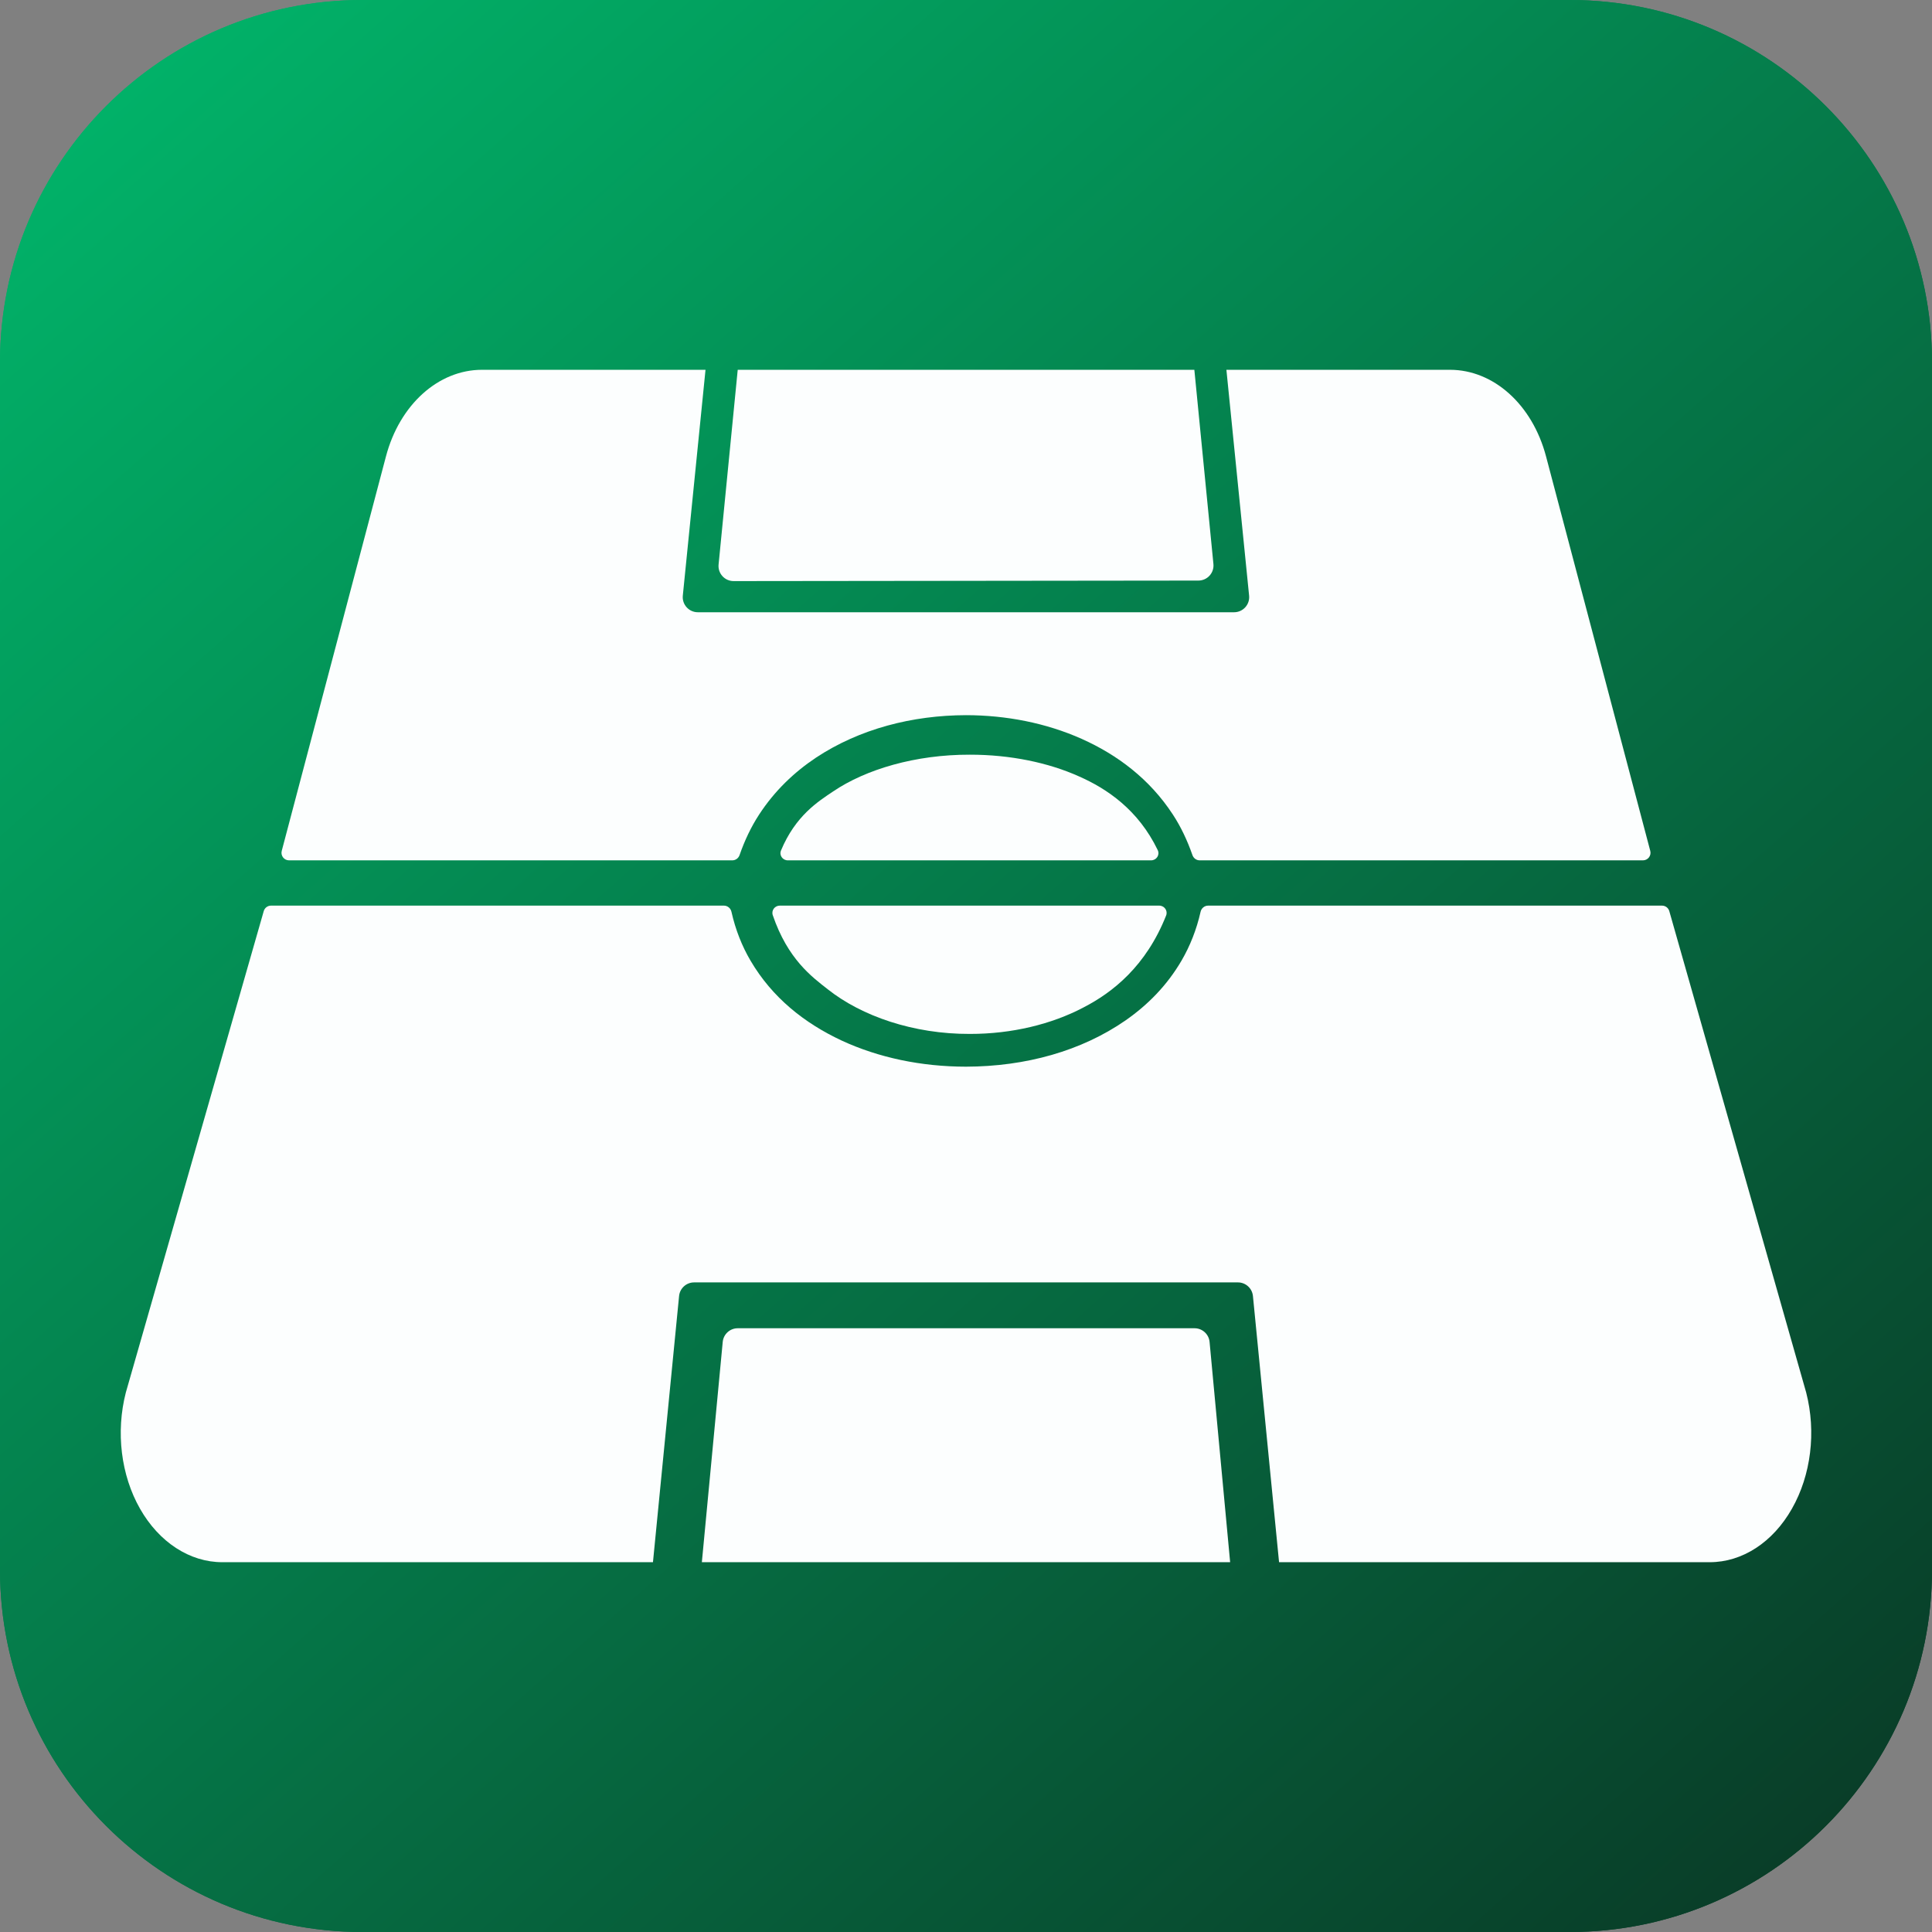
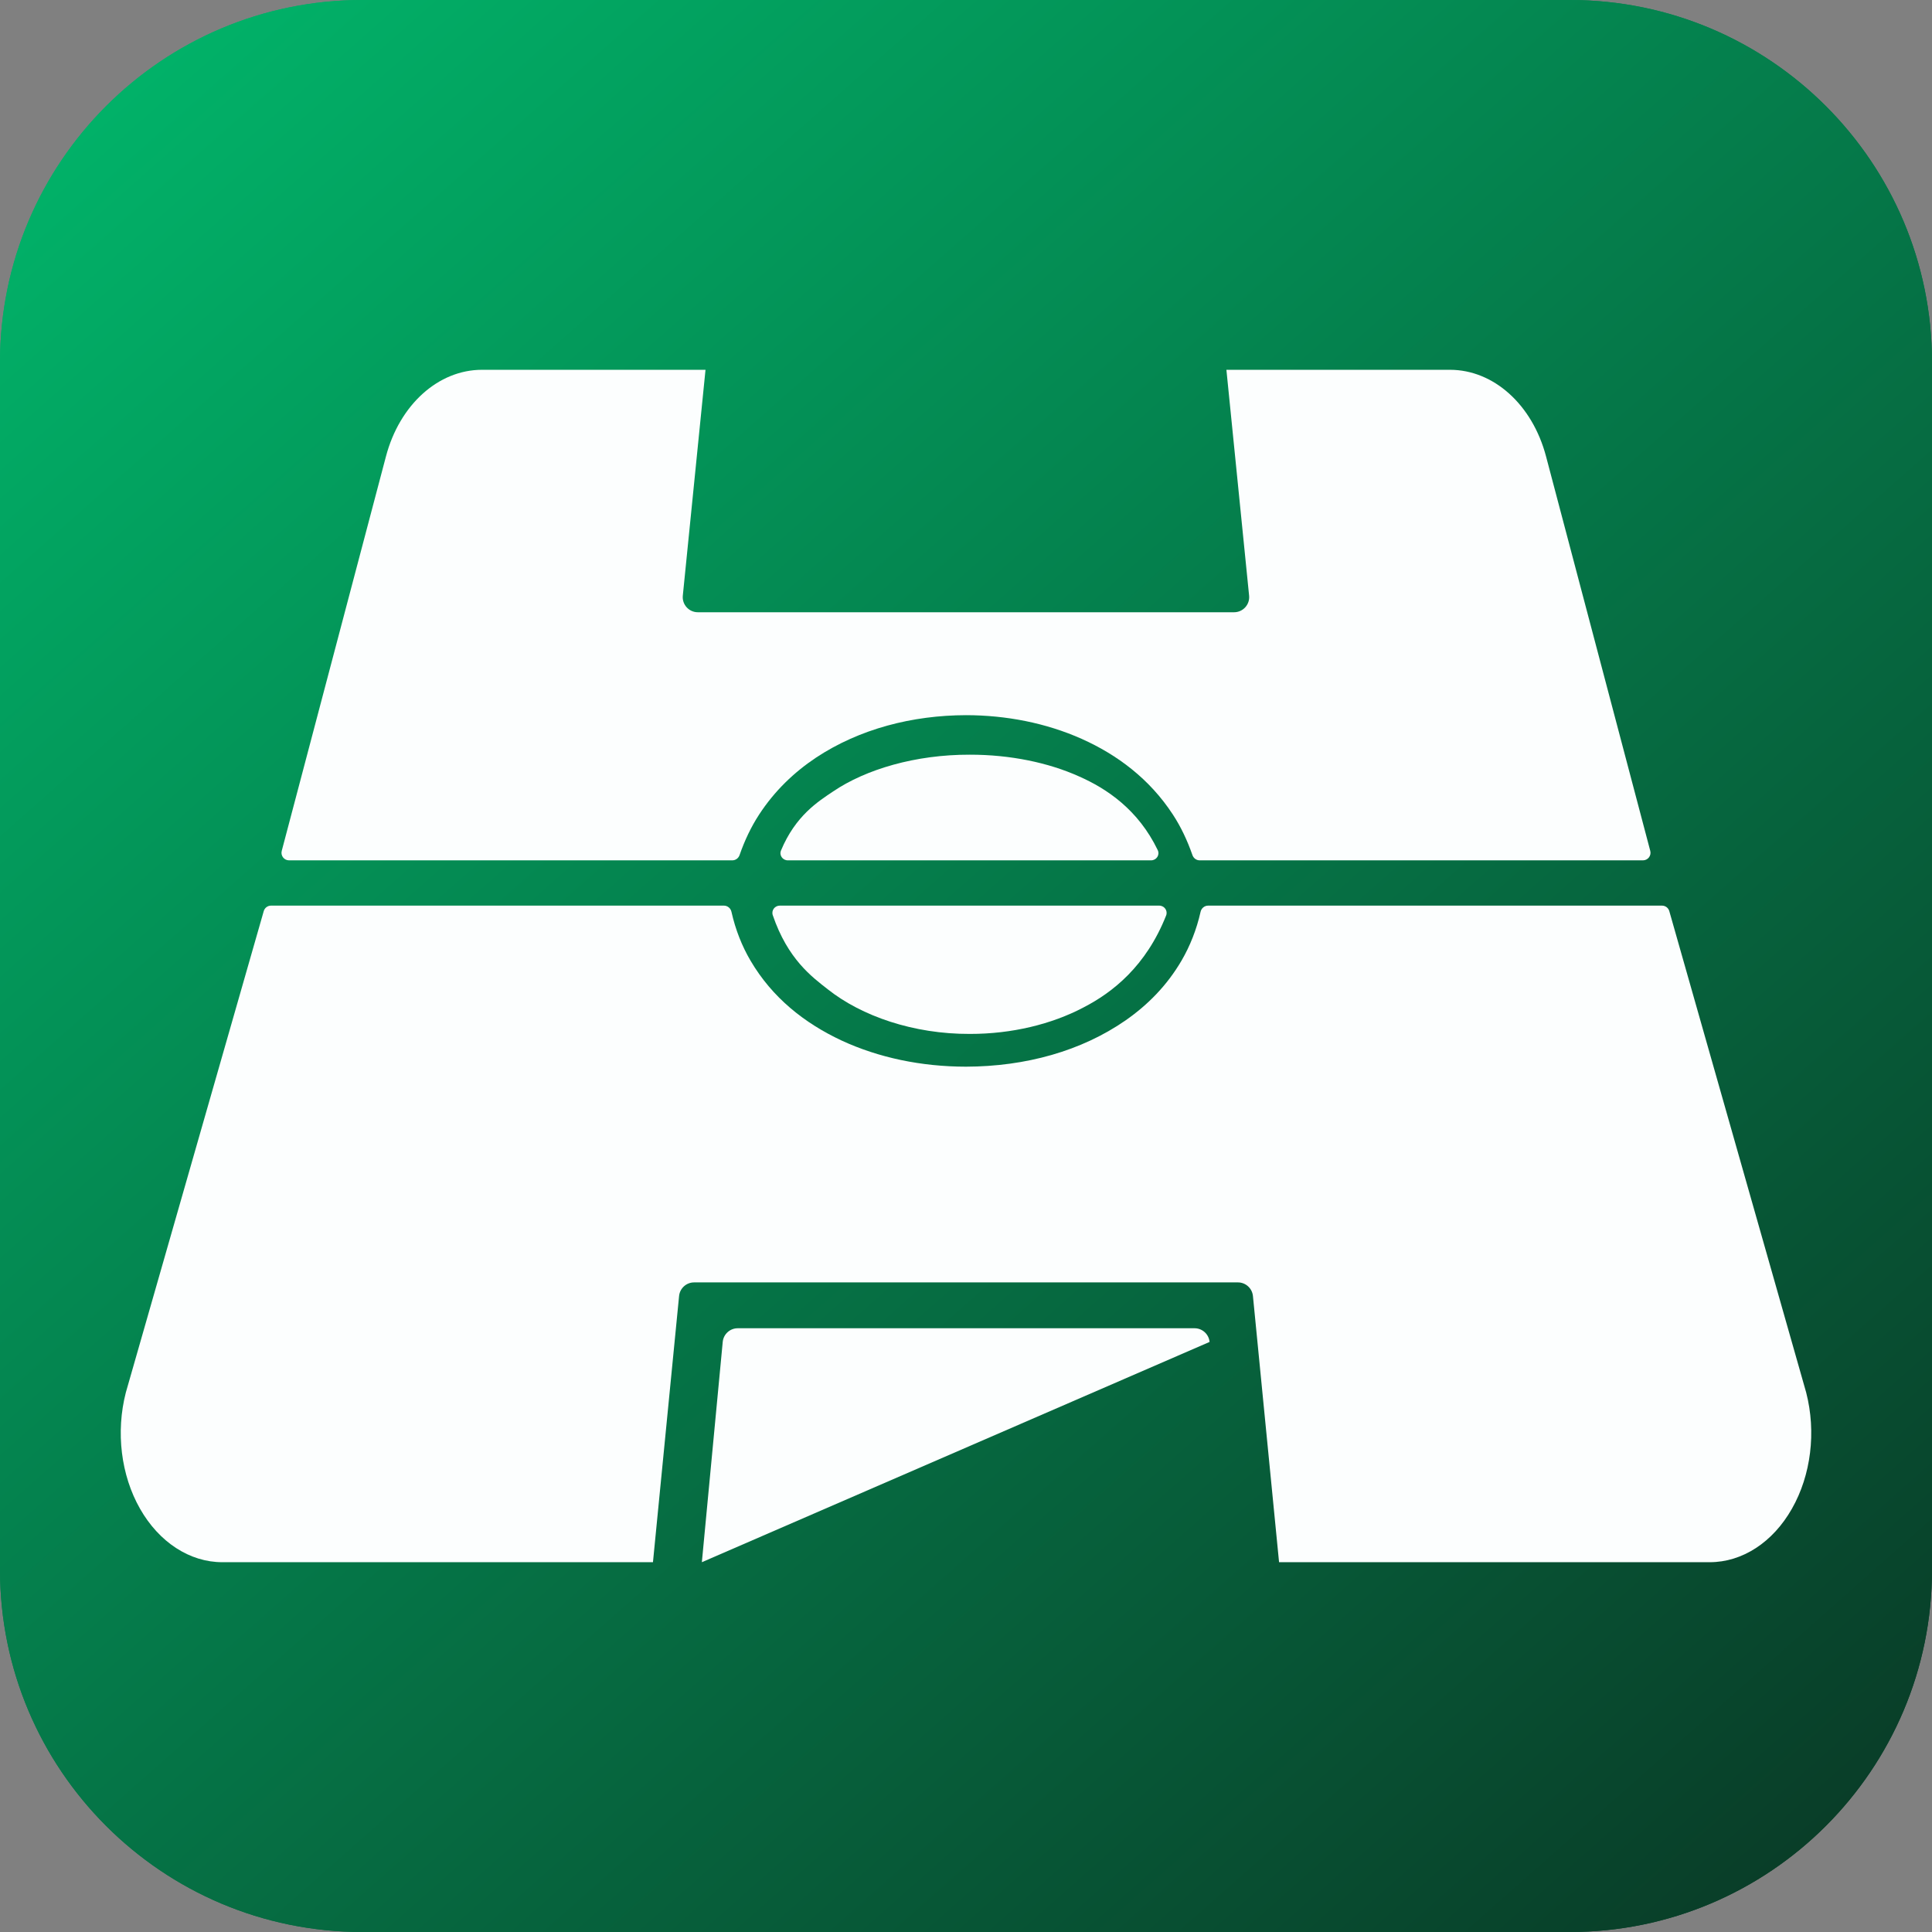
<svg xmlns="http://www.w3.org/2000/svg" width="256" height="256" viewBox="0 0 256 256" fill="none">
  <rect x="0" y="0" width="256" height="256" fill="#808080" stroke="none" />
  <path d="M0 48C0 21.49 21.49 0 48 0H208C234.51 0 256 21.49 256 48V208C256 234.51 234.51 256 208 256H48C21.49 256 0 234.51 0 208V48Z" fill="url(#paint0_linear_227_1756)" />
  <path d="M0 48C0 21.49 21.49 0 48 0H208C234.51 0 256 21.49 256 48V208C256 234.51 234.51 256 208 256H48C21.49 256 0 234.51 0 208V48Z" fill="url(#paint1_linear_227_1756)" />
-   <path d="M158.258 49H97.752L95.216 74.802C95.1 75.979 96.026 76.999 97.209 76.998L158.796 76.929C159.977 76.928 160.9 75.909 160.785 74.734L158.258 49Z" fill="#FCFEFE" />
  <path d="M100.583 107.94C102.631 104.793 105.231 102.322 108.12 100.394C113.919 96.562 120.907 94.783 127.995 94.764C133.323 94.77 138.582 95.791 143.321 97.899C148.049 100.014 152.338 103.219 155.417 107.94C156.465 109.544 157.327 111.357 158.006 113.308C158.148 113.719 158.532 114 158.966 114H217.701C218.358 114 218.836 113.379 218.668 112.745L204.854 60.459C203.044 53.622 197.916 49 192.127 49H162.505L165.055 74.37L165.513 78.926C165.631 80.104 164.707 81.126 163.523 81.126H92.466C91.282 81.126 90.358 80.104 90.476 78.926L93.484 49H63.862C58.084 49 52.956 53.622 51.146 60.459L37.332 112.745C37.164 113.379 37.642 114 38.298 114H97.033C97.468 114 97.852 113.718 97.994 113.308C98.672 111.357 99.535 109.544 100.583 107.94Z" fill="#FCFEFE" />
  <path d="M109.682 131.085C114.177 134.648 121.046 137.025 128.5 137C134.096 137.008 139.359 135.705 143.534 133.51C147.449 131.499 151.855 128.018 154.516 121.312C154.769 120.675 154.287 120 153.602 120H103.326C102.661 120 102.181 120.637 102.396 121.266C104.389 127.113 107.601 129.454 109.682 131.085Z" fill="#FCFEFE" />
  <path d="M221.19 120.727C221.068 120.297 220.675 120.001 220.228 120.001H160.081C159.6 120.001 159.19 120.344 159.084 120.813C158.553 123.173 157.677 125.374 156.558 127.287C154.639 130.575 152.086 133.152 149.162 135.193C143.313 139.255 135.927 141.32 127.997 141.339C122.057 141.333 116.42 140.149 111.495 137.866C106.601 135.57 102.329 132.206 99.445 127.286C98.318 125.374 97.449 123.172 96.92 120.812C96.814 120.343 96.404 120 95.923 120H35.909C35.463 120 35.071 120.296 34.948 120.725L16.674 184.515C15.327 189.742 16.021 195.466 18.553 199.912C21.086 204.364 25.146 207 29.457 207H86.521L89.982 171.73C90.082 170.706 90.943 169.925 91.972 169.925H164.031C165.059 169.925 165.921 170.706 166.021 171.73L169.482 207H226.546C230.867 207 234.916 204.364 237.44 199.912C239.972 195.466 240.675 189.742 239.328 184.515L221.19 120.727Z" fill="#FCFEFE" />
  <path d="M110.392 104.872C114.718 101.937 121.328 99.979 128.5 100C133.885 99.993 138.949 101.066 142.967 102.874C146.672 104.503 150.834 107.302 153.406 112.648C153.713 113.285 153.231 114 152.524 114H104.388C103.705 114 103.224 113.329 103.486 112.698C105.411 108.072 108.426 106.19 110.392 104.872Z" fill="#FCFEFE" />
-   <path d="M160.275 177.814C160.179 176.786 159.316 176 158.284 176H97.756C96.724 176 95.862 176.785 95.765 177.811L93 207L163 207L160.275 177.814Z" fill="#FCFEFE" />
+   <path d="M160.275 177.814C160.179 176.786 159.316 176 158.284 176H97.756C96.724 176 95.862 176.785 95.765 177.811L93 207L160.275 177.814Z" fill="#FCFEFE" />
  <defs>
    <linearGradient id="paint0_linear_227_1756" x1="289.5" y1="330" x2="-25" y2="-25.5" gradientUnits="userSpaceOnUse">
      <stop stop-color="#0B1B15" />
      <stop offset="1" stop-color="#00C573" />
    </linearGradient>
    <linearGradient id="paint1_linear_227_1756" x1="289.5" y1="330" x2="-25" y2="-25.5" gradientUnits="userSpaceOnUse">
      <stop stop-color="#0B1B15" />
      <stop offset="1" stop-color="#00C573" />
    </linearGradient>
  </defs>
</svg>